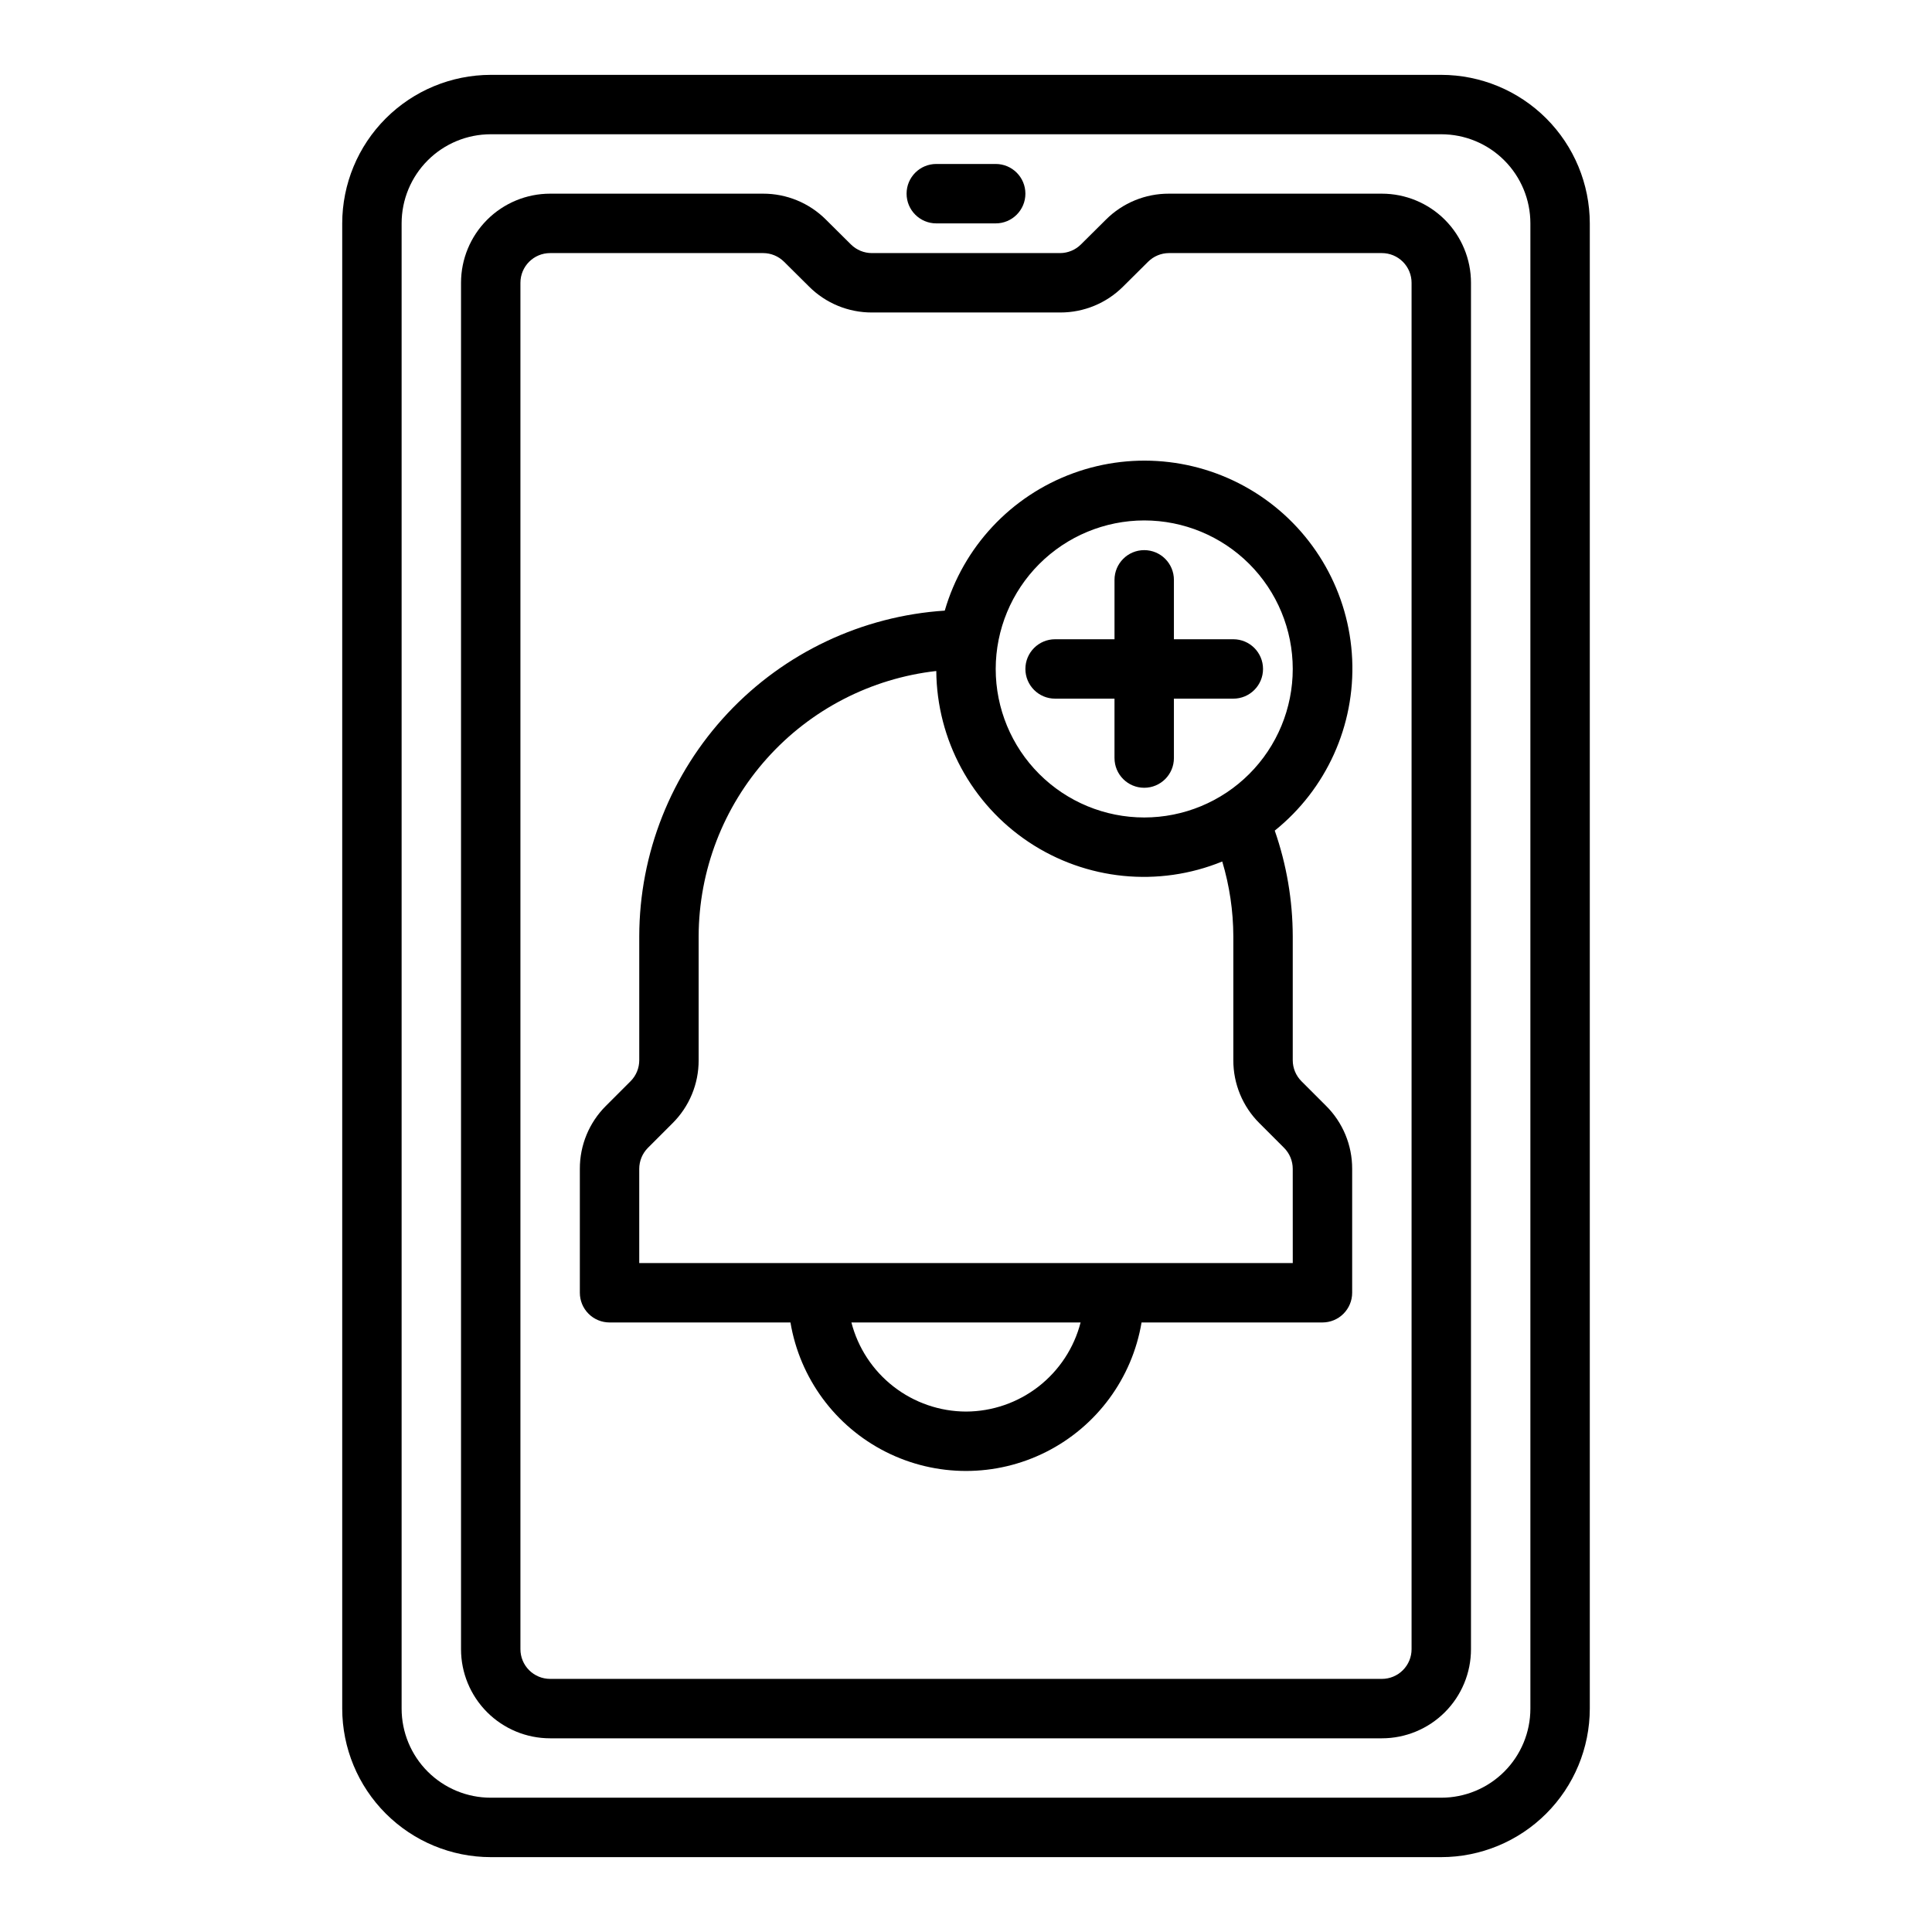
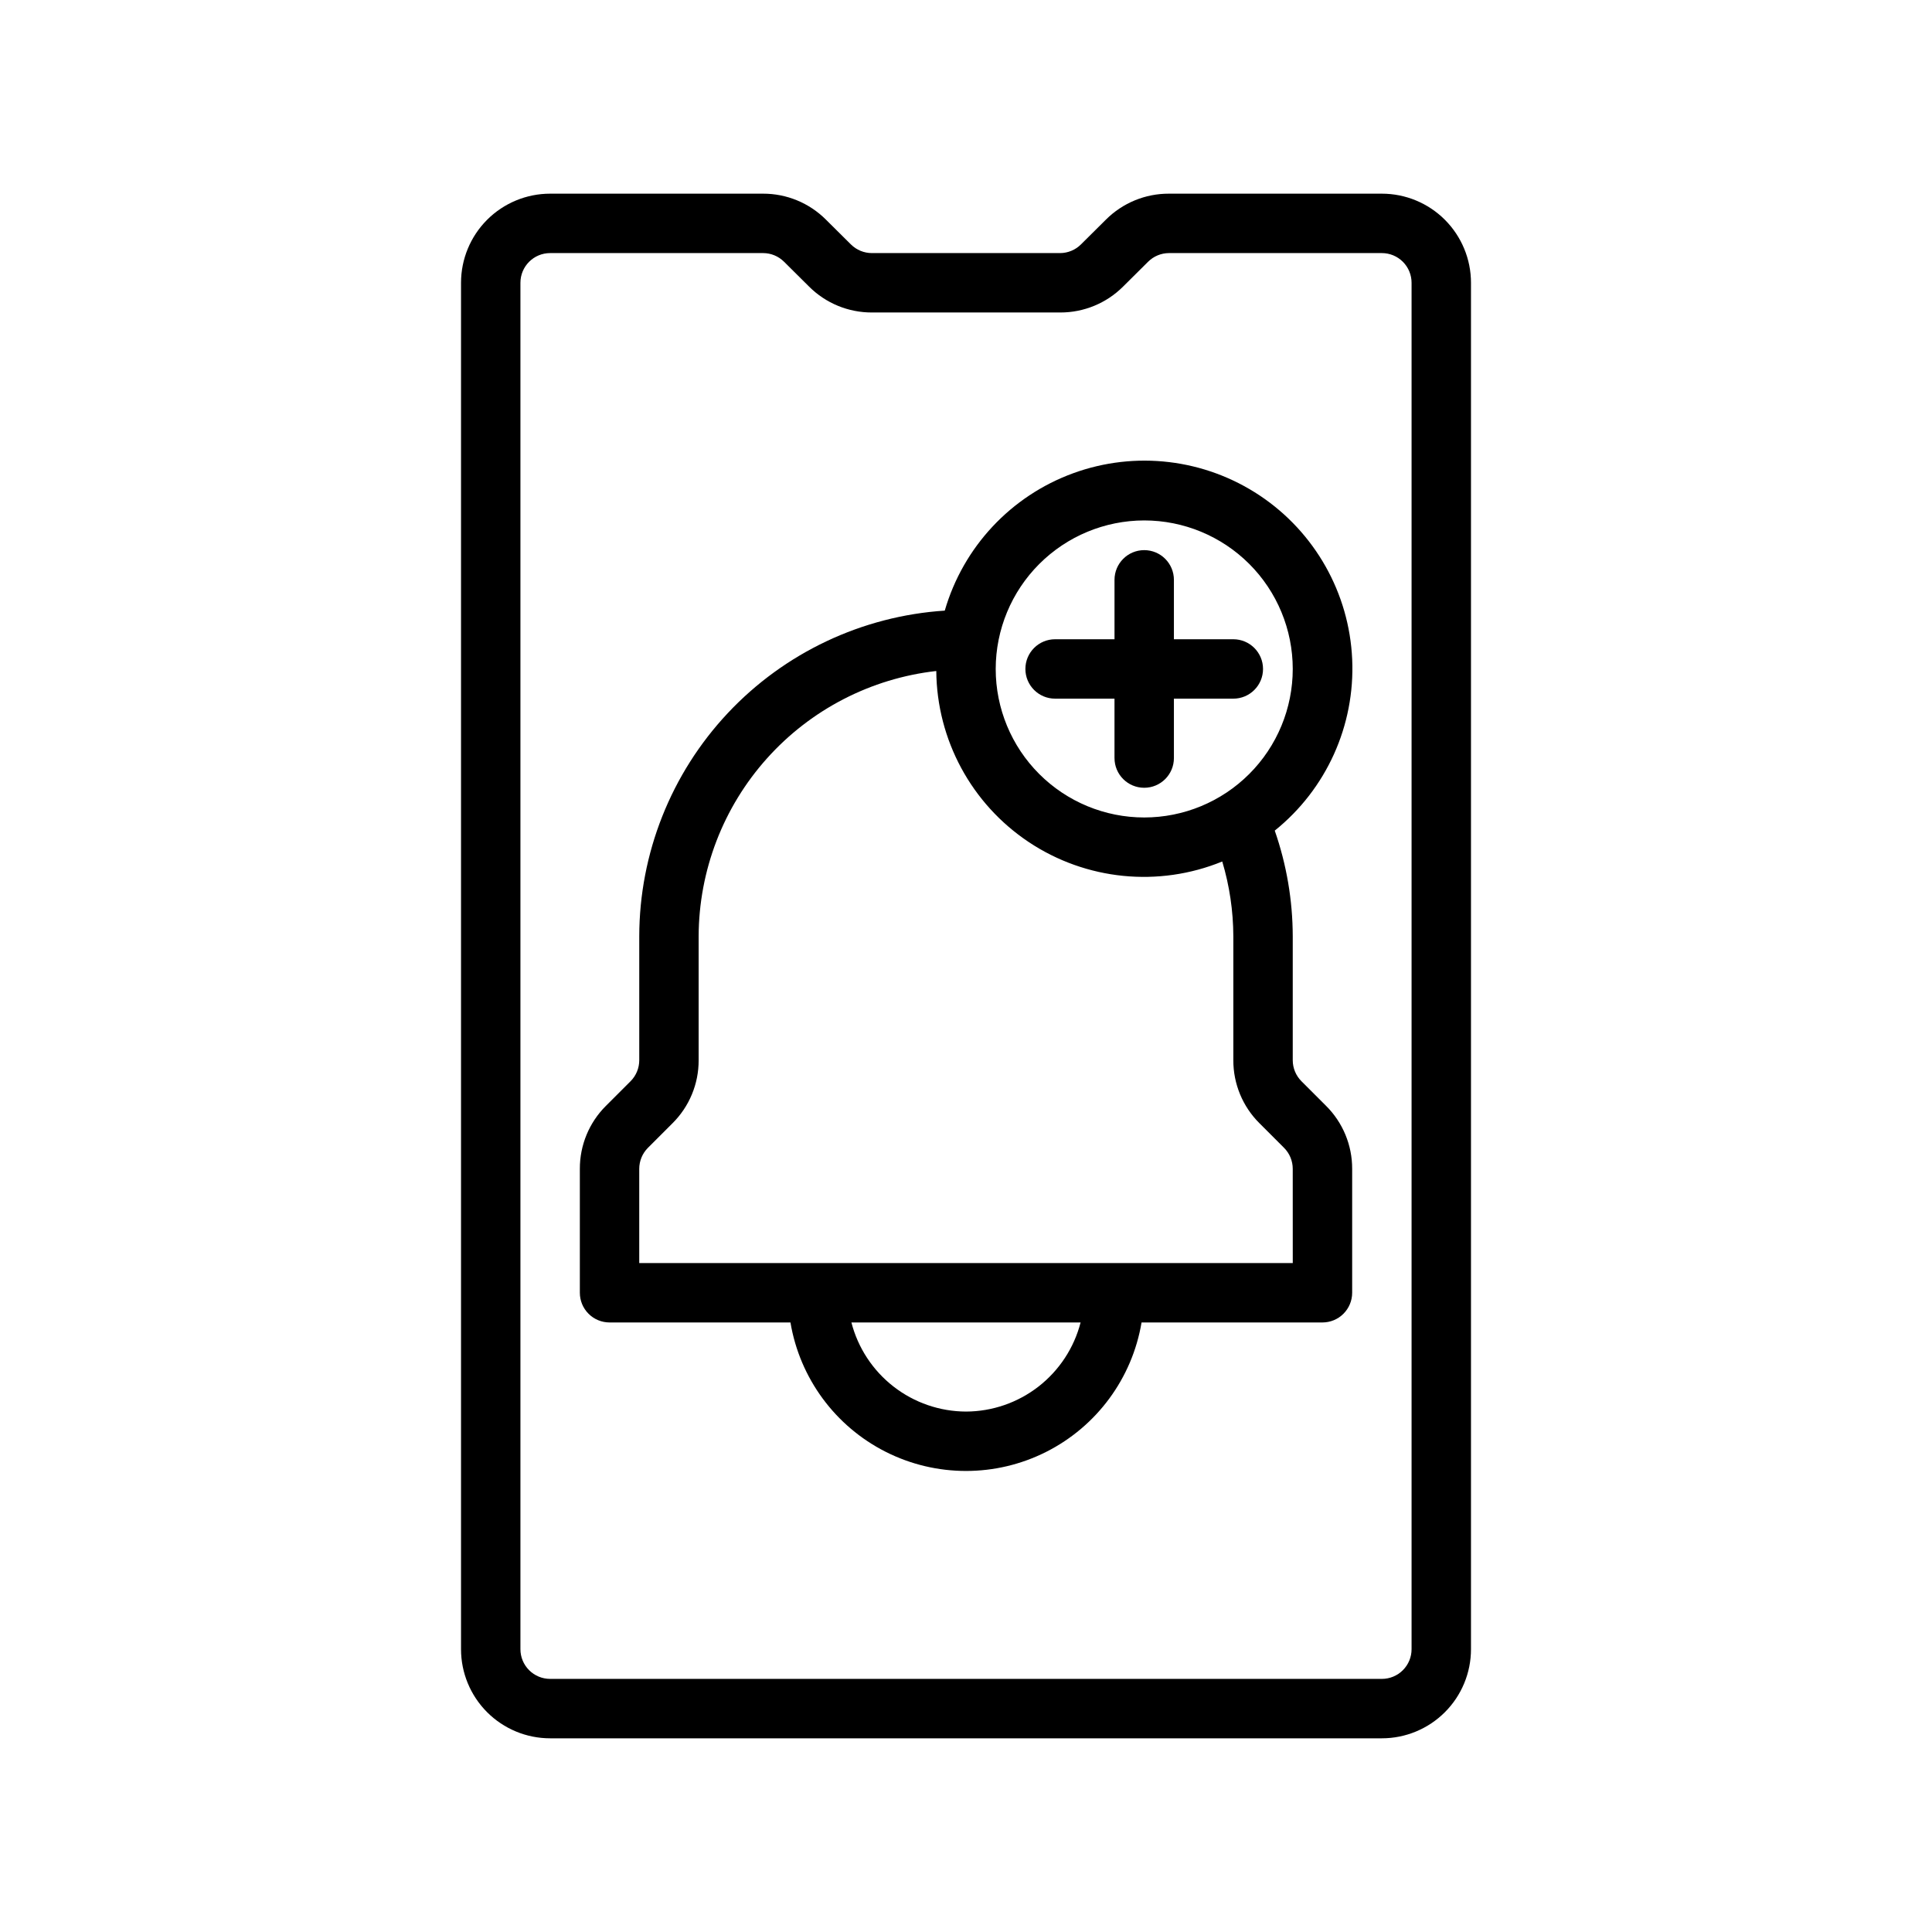
<svg xmlns="http://www.w3.org/2000/svg" fill="#000000" width="800px" height="800px" version="1.1" viewBox="144 144 512 512">
  <g>
-     <path d="m525.95 636.16h-251.9c-10.438-0.012-20.441-4.164-27.82-11.543-7.379-7.379-11.527-17.383-11.539-27.816v-393.6c0.012-10.438 4.16-20.441 11.539-27.82 7.379-7.379 17.383-11.527 27.82-11.543h251.9c10.438 0.016 20.441 4.164 27.82 11.543 7.379 7.379 11.527 17.383 11.543 27.82v393.6c-0.016 10.434-4.164 20.438-11.543 27.816-7.379 7.379-17.383 11.531-27.82 11.543zm-251.9-456.58c-6.266 0-12.27 2.488-16.699 6.918-4.43 4.426-6.918 10.434-6.918 16.699v393.6c0 6.262 2.488 12.27 6.918 16.699 4.43 4.426 10.434 6.914 16.699 6.914h251.9c6.266 0 12.273-2.488 16.699-6.914 4.43-4.43 6.918-10.438 6.918-16.699v-393.6c0-6.266-2.488-12.273-6.918-16.699-4.426-4.43-10.434-6.918-16.699-6.918z" />
    <path d="m510.21 604.67h-220.42c-6.262 0-12.27-2.488-16.699-6.918-4.426-4.43-6.914-10.434-6.914-16.699v-362.11c0-6.262 2.488-12.27 6.914-16.699 4.43-4.43 10.438-6.918 16.699-6.918h56.43c6.231-0.016 12.215 2.449 16.633 6.852l6.66 6.613v-0.004c1.473 1.465 3.469 2.285 5.547 2.285h49.879c2.066-0.008 4.043-0.828 5.512-2.285l6.66-6.613-0.004 0.004c4.426-4.41 10.426-6.875 16.676-6.852h56.426c6.262 0 12.27 2.488 16.699 6.918 4.43 4.43 6.918 10.438 6.918 16.699v362.11c0 6.266-2.488 12.27-6.918 16.699-4.43 4.43-10.438 6.918-16.699 6.918zm-220.42-393.6c-4.348 0-7.871 3.523-7.871 7.871v362.11c0 2.09 0.828 4.09 2.305 5.566 1.477 1.477 3.481 2.305 5.566 2.305h220.42c2.086 0 4.09-0.828 5.566-2.305 1.477-1.477 2.305-3.477 2.305-5.566v-362.11c0-2.086-0.828-4.09-2.305-5.566-1.477-1.477-3.481-2.305-5.566-2.305h-56.426c-2.066 0.008-4.047 0.828-5.512 2.281l-6.66 6.613c-4.414 4.402-10.398 6.863-16.633 6.848h-49.918c-6.234 0.016-12.215-2.445-16.633-6.848l-6.66-6.613c-1.477-1.461-3.469-2.285-5.547-2.281z" />
-     <path d="m407.87 203.2h-15.746c-4.348 0-7.871-3.527-7.871-7.875 0-4.348 3.523-7.871 7.871-7.871h15.746c4.348 0 7.871 3.523 7.871 7.871 0 4.348-3.523 7.875-7.871 7.875z" />
    <path d="m423.61 329.15h15.742v15.742l0.004 0.004c0 4.348 3.523 7.871 7.871 7.871 4.348 0 7.871-3.523 7.871-7.871v-15.746h15.746c4.348 0 7.871-3.523 7.871-7.871s-3.523-7.871-7.871-7.871h-15.746v-15.742c0-4.348-3.523-7.875-7.871-7.875-4.348 0-7.871 3.527-7.871 7.875v15.742h-15.746c-4.348 0-7.871 3.523-7.871 7.871s3.523 7.871 7.871 7.871z" />
    <path d="m488.9 430.54c-1.48-1.48-2.309-3.484-2.309-5.574v-32.836c-0.02-9.535-1.633-19-4.769-28.008 13.684-11 21.305-27.863 20.52-45.402-0.781-17.535-9.875-33.652-24.48-43.391-14.609-9.738-32.984-11.934-49.473-5.91-16.492 6.023-29.125 19.543-34.016 36.402-21.926 1.438-42.484 11.152-57.516 27.176-15.031 16.027-23.414 37.164-23.449 59.133v32.836c0 2.09-0.828 4.094-2.305 5.574l-6.519 6.519v-0.004c-4.449 4.422-6.941 10.438-6.918 16.707v32.832c0 2.09 0.828 4.09 2.305 5.566s3.477 2.305 5.566 2.305h47.941c2.484 14.789 11.855 27.516 25.238 34.281 13.383 6.766 29.184 6.766 42.566 0 13.383-6.766 22.754-19.492 25.242-34.281h47.938c2.09 0 4.094-0.828 5.566-2.305 1.477-1.477 2.309-3.477 2.309-5.566v-32.832c0.02-6.269-2.473-12.285-6.922-16.707zm-41.668-148.62c10.438 0 20.449 4.148 27.832 11.527 7.383 7.383 11.527 17.395 11.527 27.832 0 10.441-4.144 20.453-11.527 27.832-7.383 7.383-17.395 11.527-27.832 11.527s-20.449-4.144-27.832-11.527c-7.383-7.379-11.527-17.391-11.527-27.832 0.012-10.434 4.164-20.438 11.543-27.816 7.379-7.379 17.383-11.531 27.816-11.543zm-47.23 236.16c-6.961-0.023-13.719-2.356-19.211-6.629-5.496-4.273-9.422-10.246-11.16-16.988h60.742-0.004c-1.738 6.742-5.664 12.715-11.156 16.988-5.496 4.273-12.25 6.606-19.211 6.629zm86.594-39.359h-173.19v-24.961c0-2.09 0.828-4.098 2.305-5.574l6.519-6.519c4.449-4.418 6.941-10.434 6.918-16.703v-32.836c0.051-17.402 6.492-34.18 18.105-47.141 11.609-12.965 27.582-21.207 44.871-23.164 0.148 18.242 9.328 35.223 24.508 45.336 15.184 10.113 34.391 12.043 51.277 5.148 1.926 6.434 2.914 13.109 2.938 19.82v32.836c-0.02 6.269 2.473 12.285 6.918 16.703l6.519 6.519c1.477 1.477 2.309 3.484 2.305 5.574z" />
  </g>
</svg>